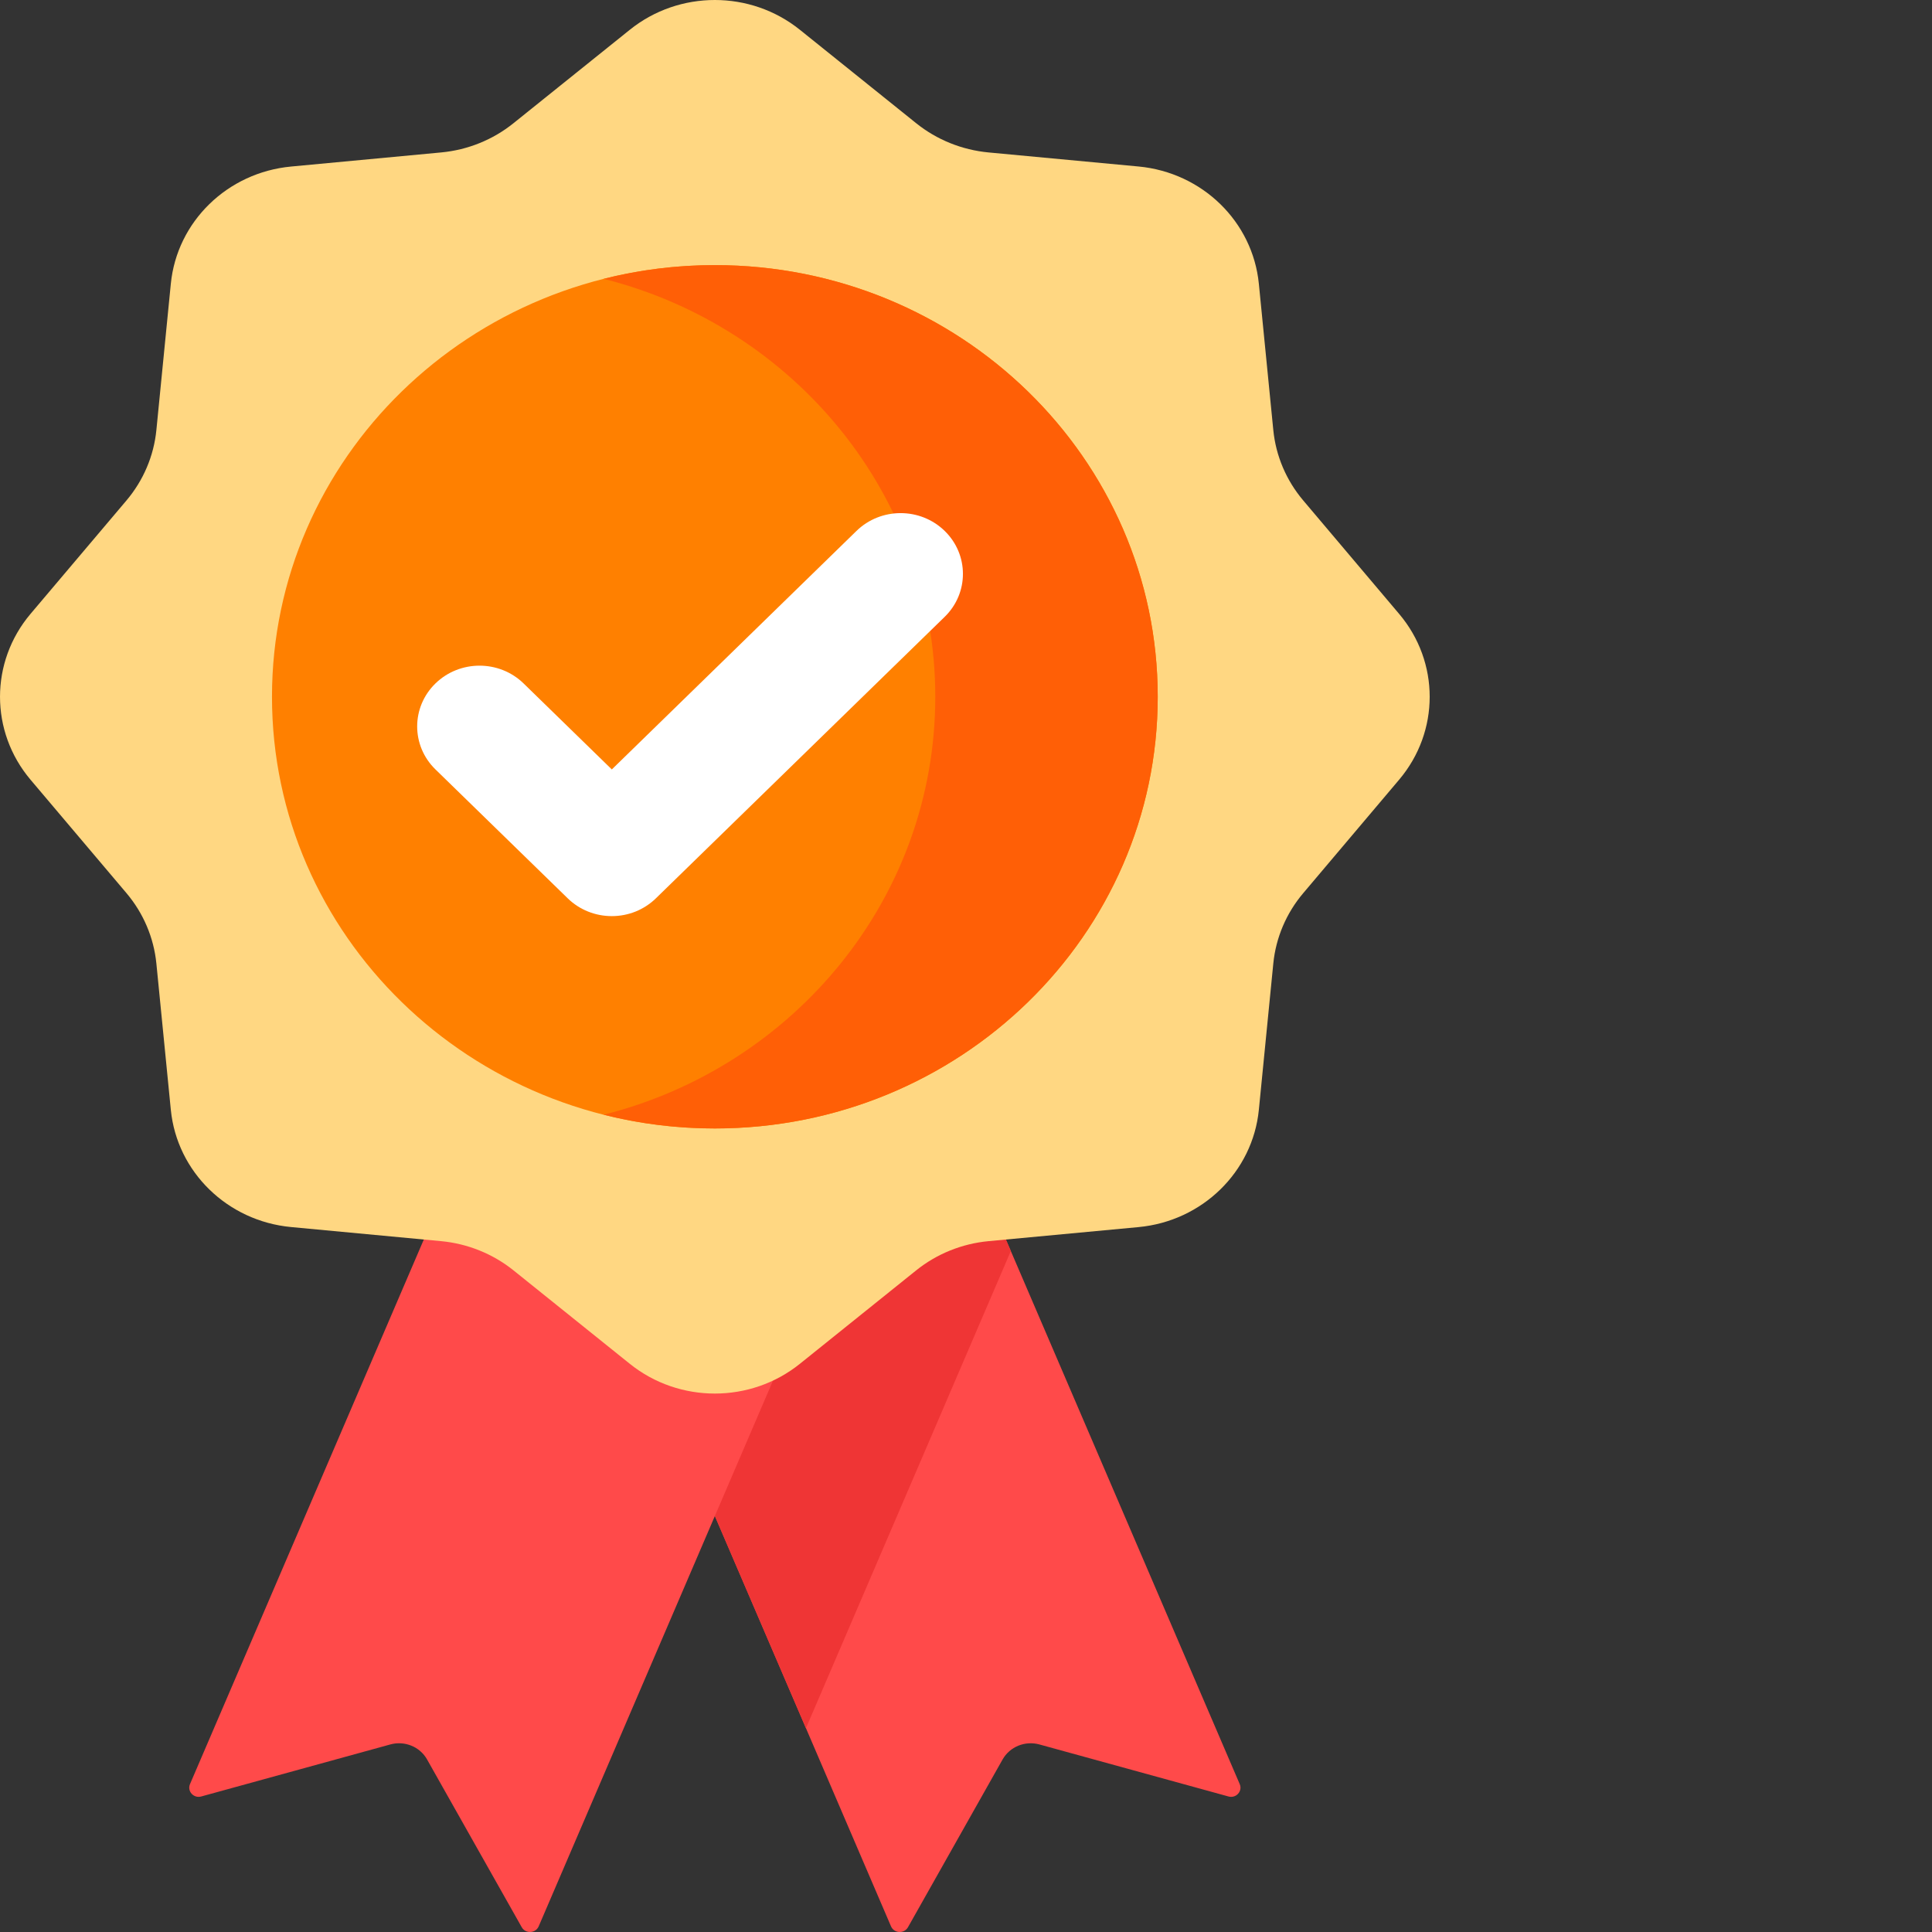
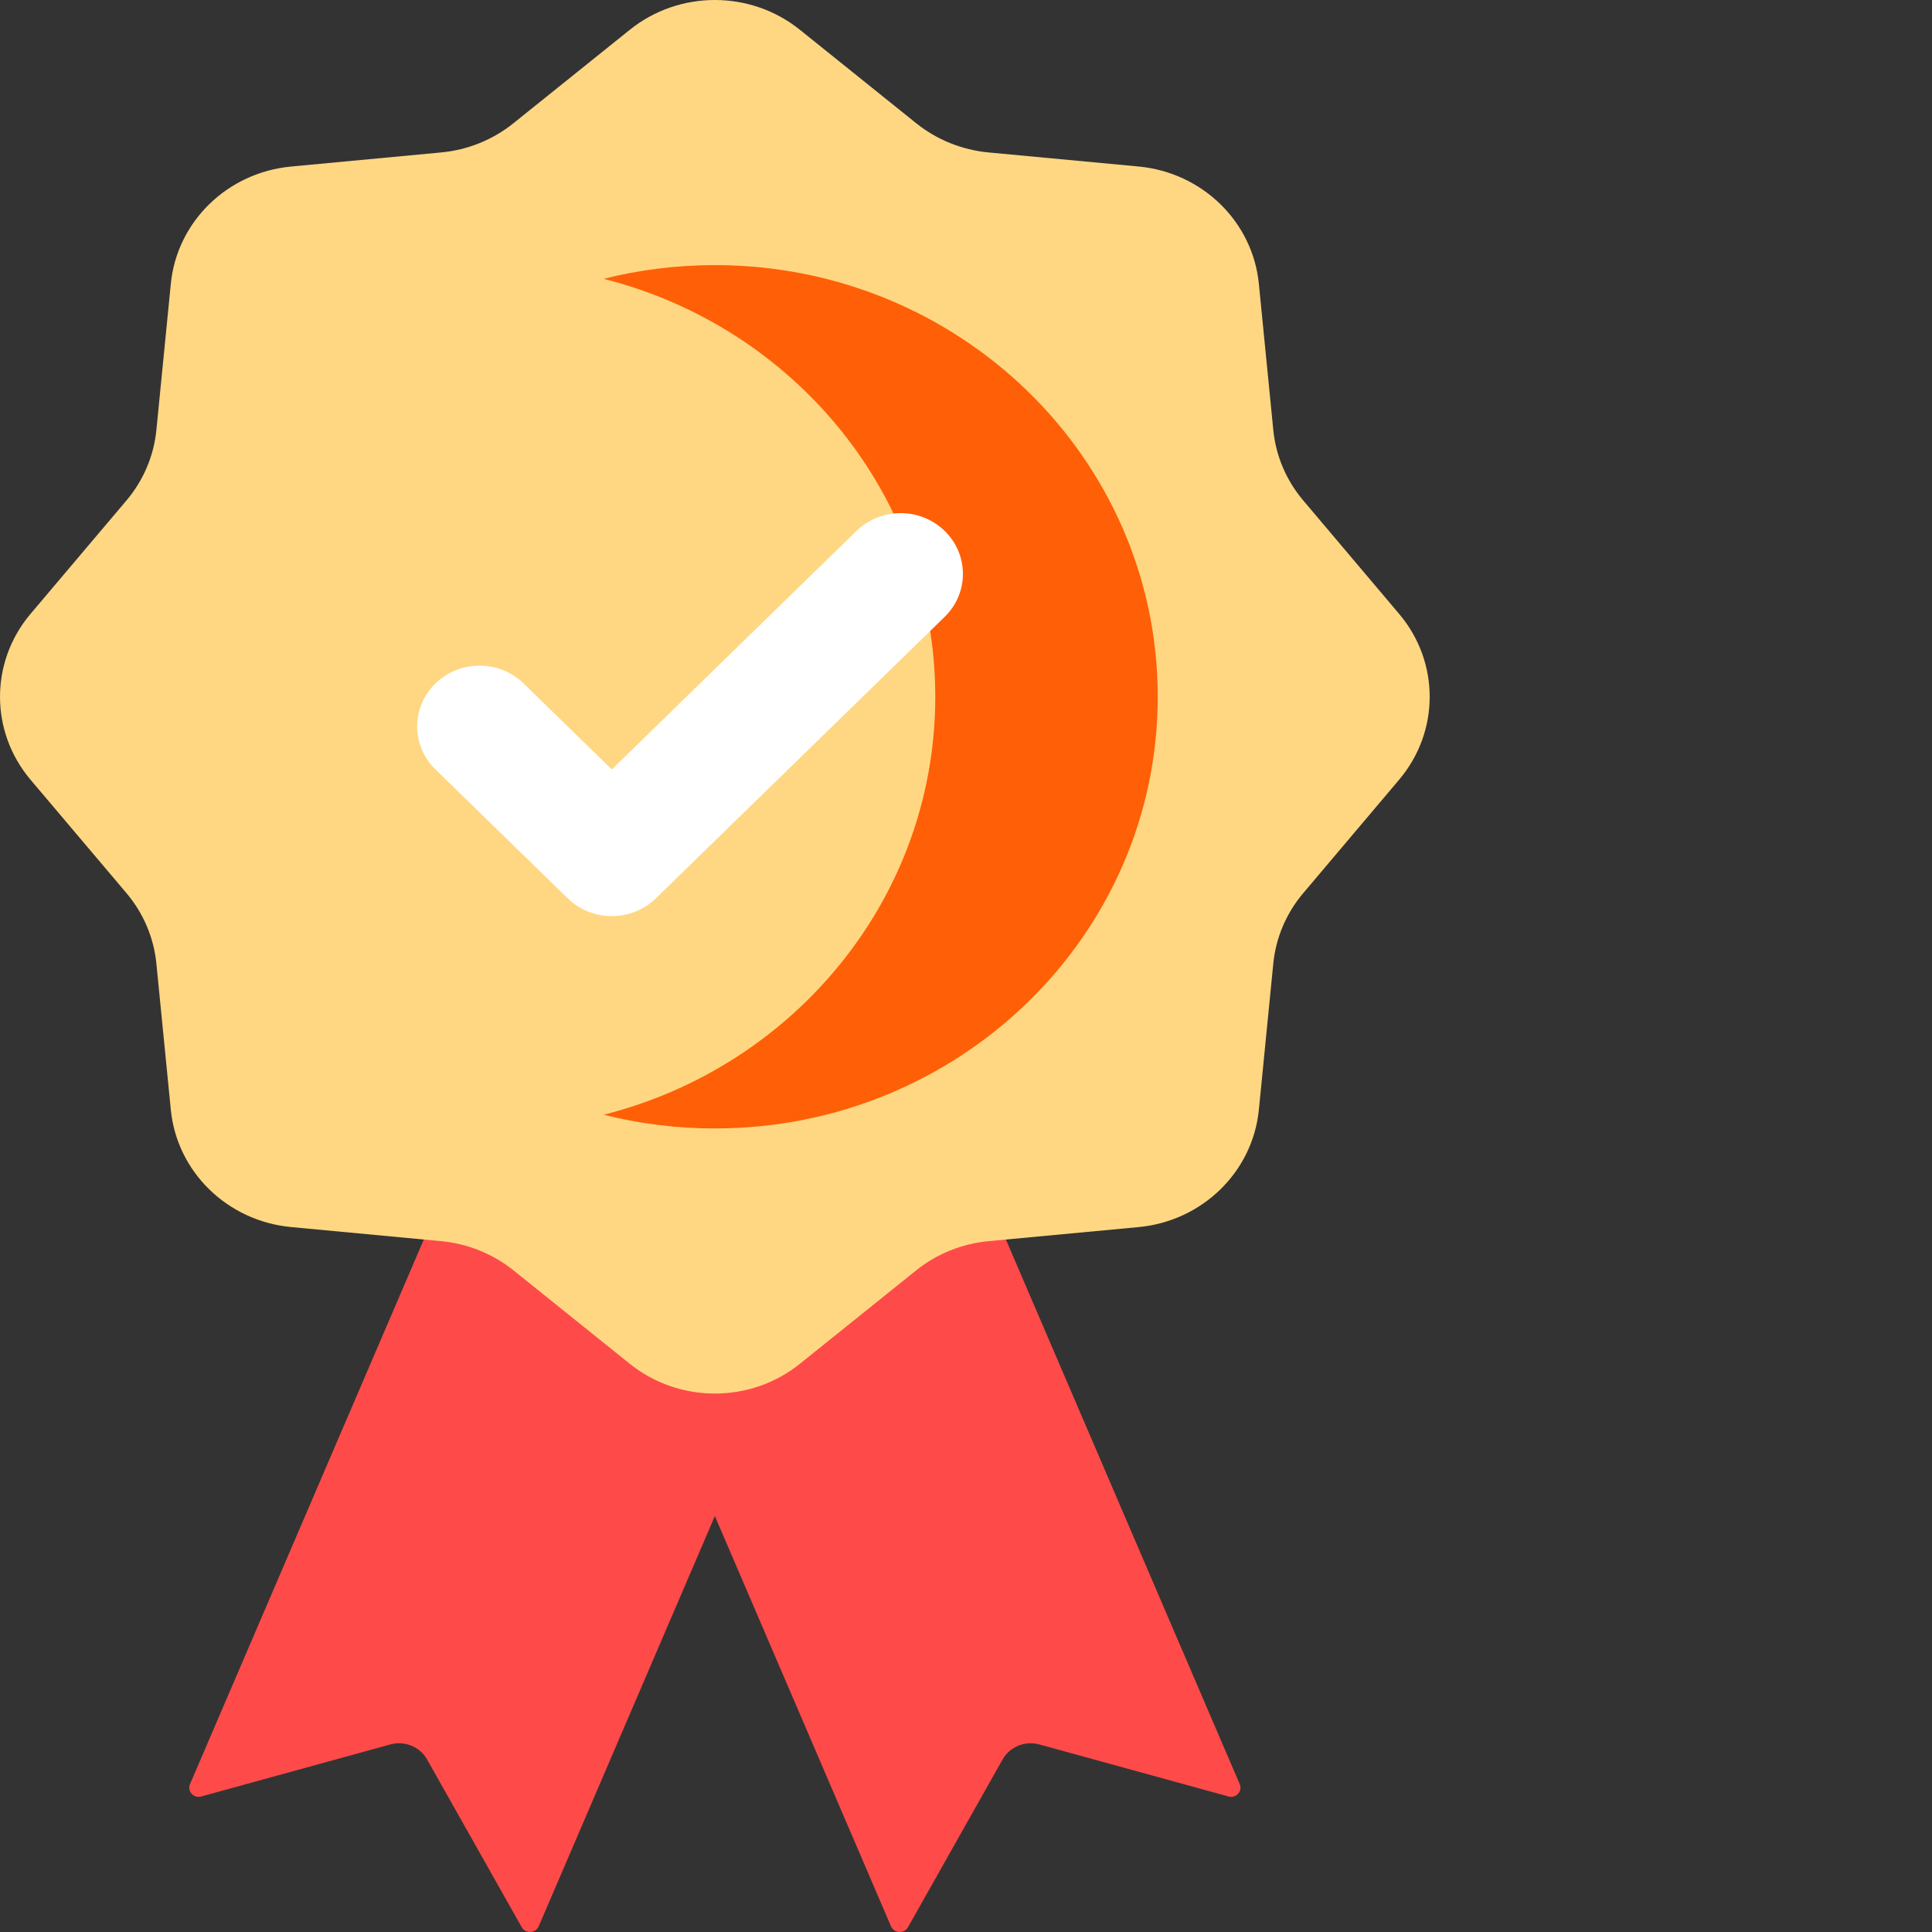
<svg xmlns="http://www.w3.org/2000/svg" width="50" height="50" viewBox="0 0 50 50" fill="none">
  <rect x="0" y="0" width="50" height="50" fill="#333333" stroke="none" />
  <path d="M31.794 46.493L26.899 45.146C26.719 45.097 26.527 45.108 26.355 45.178C26.182 45.248 26.039 45.374 25.948 45.533L23.498 49.877C23.399 50.051 23.139 50.037 23.06 49.855L20.858 44.725L15.556 32.377L19.482 23.233L22.819 24.594L26.16 32.376L32.084 46.173C32.163 46.357 31.989 46.547 31.794 46.493Z" fill="#FF4A4A" />
-   <path d="M26.16 32.376L20.858 44.725L15.556 32.377L19.482 23.233L22.819 24.594L26.16 32.376Z" fill="#EF3535" />
  <path d="M13.503 49.877L11.052 45.534C10.962 45.374 10.819 45.248 10.646 45.178C10.474 45.108 10.282 45.096 10.102 45.146L5.207 46.493C5.012 46.547 4.838 46.356 4.917 46.173L15.233 22.146L24.257 25.827L13.941 49.854C13.862 50.037 13.601 50.051 13.503 49.877H13.503Z" fill="#FF4A4A" />
  <path d="M20.701 0.771L23.712 3.19C24.244 3.617 24.895 3.88 25.582 3.945L29.466 4.309C31.115 4.464 32.42 5.736 32.579 7.344L32.953 11.13C33.019 11.799 33.289 12.433 33.728 12.952L36.209 15.887C37.264 17.133 37.264 18.932 36.209 20.179L33.728 23.114C33.289 23.632 33.019 24.267 32.953 24.936L32.579 28.722C32.42 30.329 31.115 31.602 29.466 31.757L25.582 32.121C24.895 32.186 24.244 32.449 23.712 32.876L20.701 35.295C19.423 36.322 17.577 36.322 16.299 35.295L13.288 32.876C12.755 32.449 12.104 32.186 11.418 32.121L7.534 31.756C5.885 31.602 4.58 30.329 4.421 28.722L4.047 24.936C3.981 24.267 3.711 23.632 3.273 23.114L0.79 20.179C-0.263 18.933 -0.263 17.133 0.79 15.887L3.272 12.953C3.711 12.434 3.981 11.799 4.047 11.13L4.421 7.344C4.579 5.737 5.885 4.464 7.534 4.31L11.418 3.945C12.104 3.881 12.755 3.618 13.287 3.19L16.299 0.771C17.577 -0.257 19.423 -0.257 20.701 0.771Z" fill="#FFD782" />
-   <path d="M29.962 18.033C29.962 24.203 24.83 29.205 18.5 29.205C12.17 29.205 7.039 24.203 7.039 18.033C7.039 11.863 12.17 6.861 18.5 6.861C24.83 6.861 29.962 11.863 29.962 18.033Z" fill="#FF8000" />
  <path d="M18.5 6.861C17.506 6.861 16.542 6.984 15.622 7.216C20.559 8.461 24.205 12.832 24.205 18.033C24.205 23.234 20.559 27.605 15.622 28.849C16.562 29.086 17.529 29.205 18.5 29.204C24.83 29.204 29.962 24.203 29.962 18.033C29.962 11.863 24.83 6.861 18.5 6.861Z" fill="#FF5F06" />
  <path d="M15.833 23.709C15.406 23.709 14.995 23.544 14.693 23.249L11.269 19.912C10.639 19.298 10.639 18.302 11.269 17.688C11.899 17.074 12.921 17.074 13.551 17.688L15.834 19.913L22.166 13.74C22.797 13.126 23.818 13.126 24.448 13.74C25.078 14.354 25.078 15.35 24.448 15.964L16.974 23.249C16.824 23.395 16.646 23.511 16.451 23.59C16.255 23.669 16.045 23.709 15.833 23.709Z" fill="white" />
</svg>